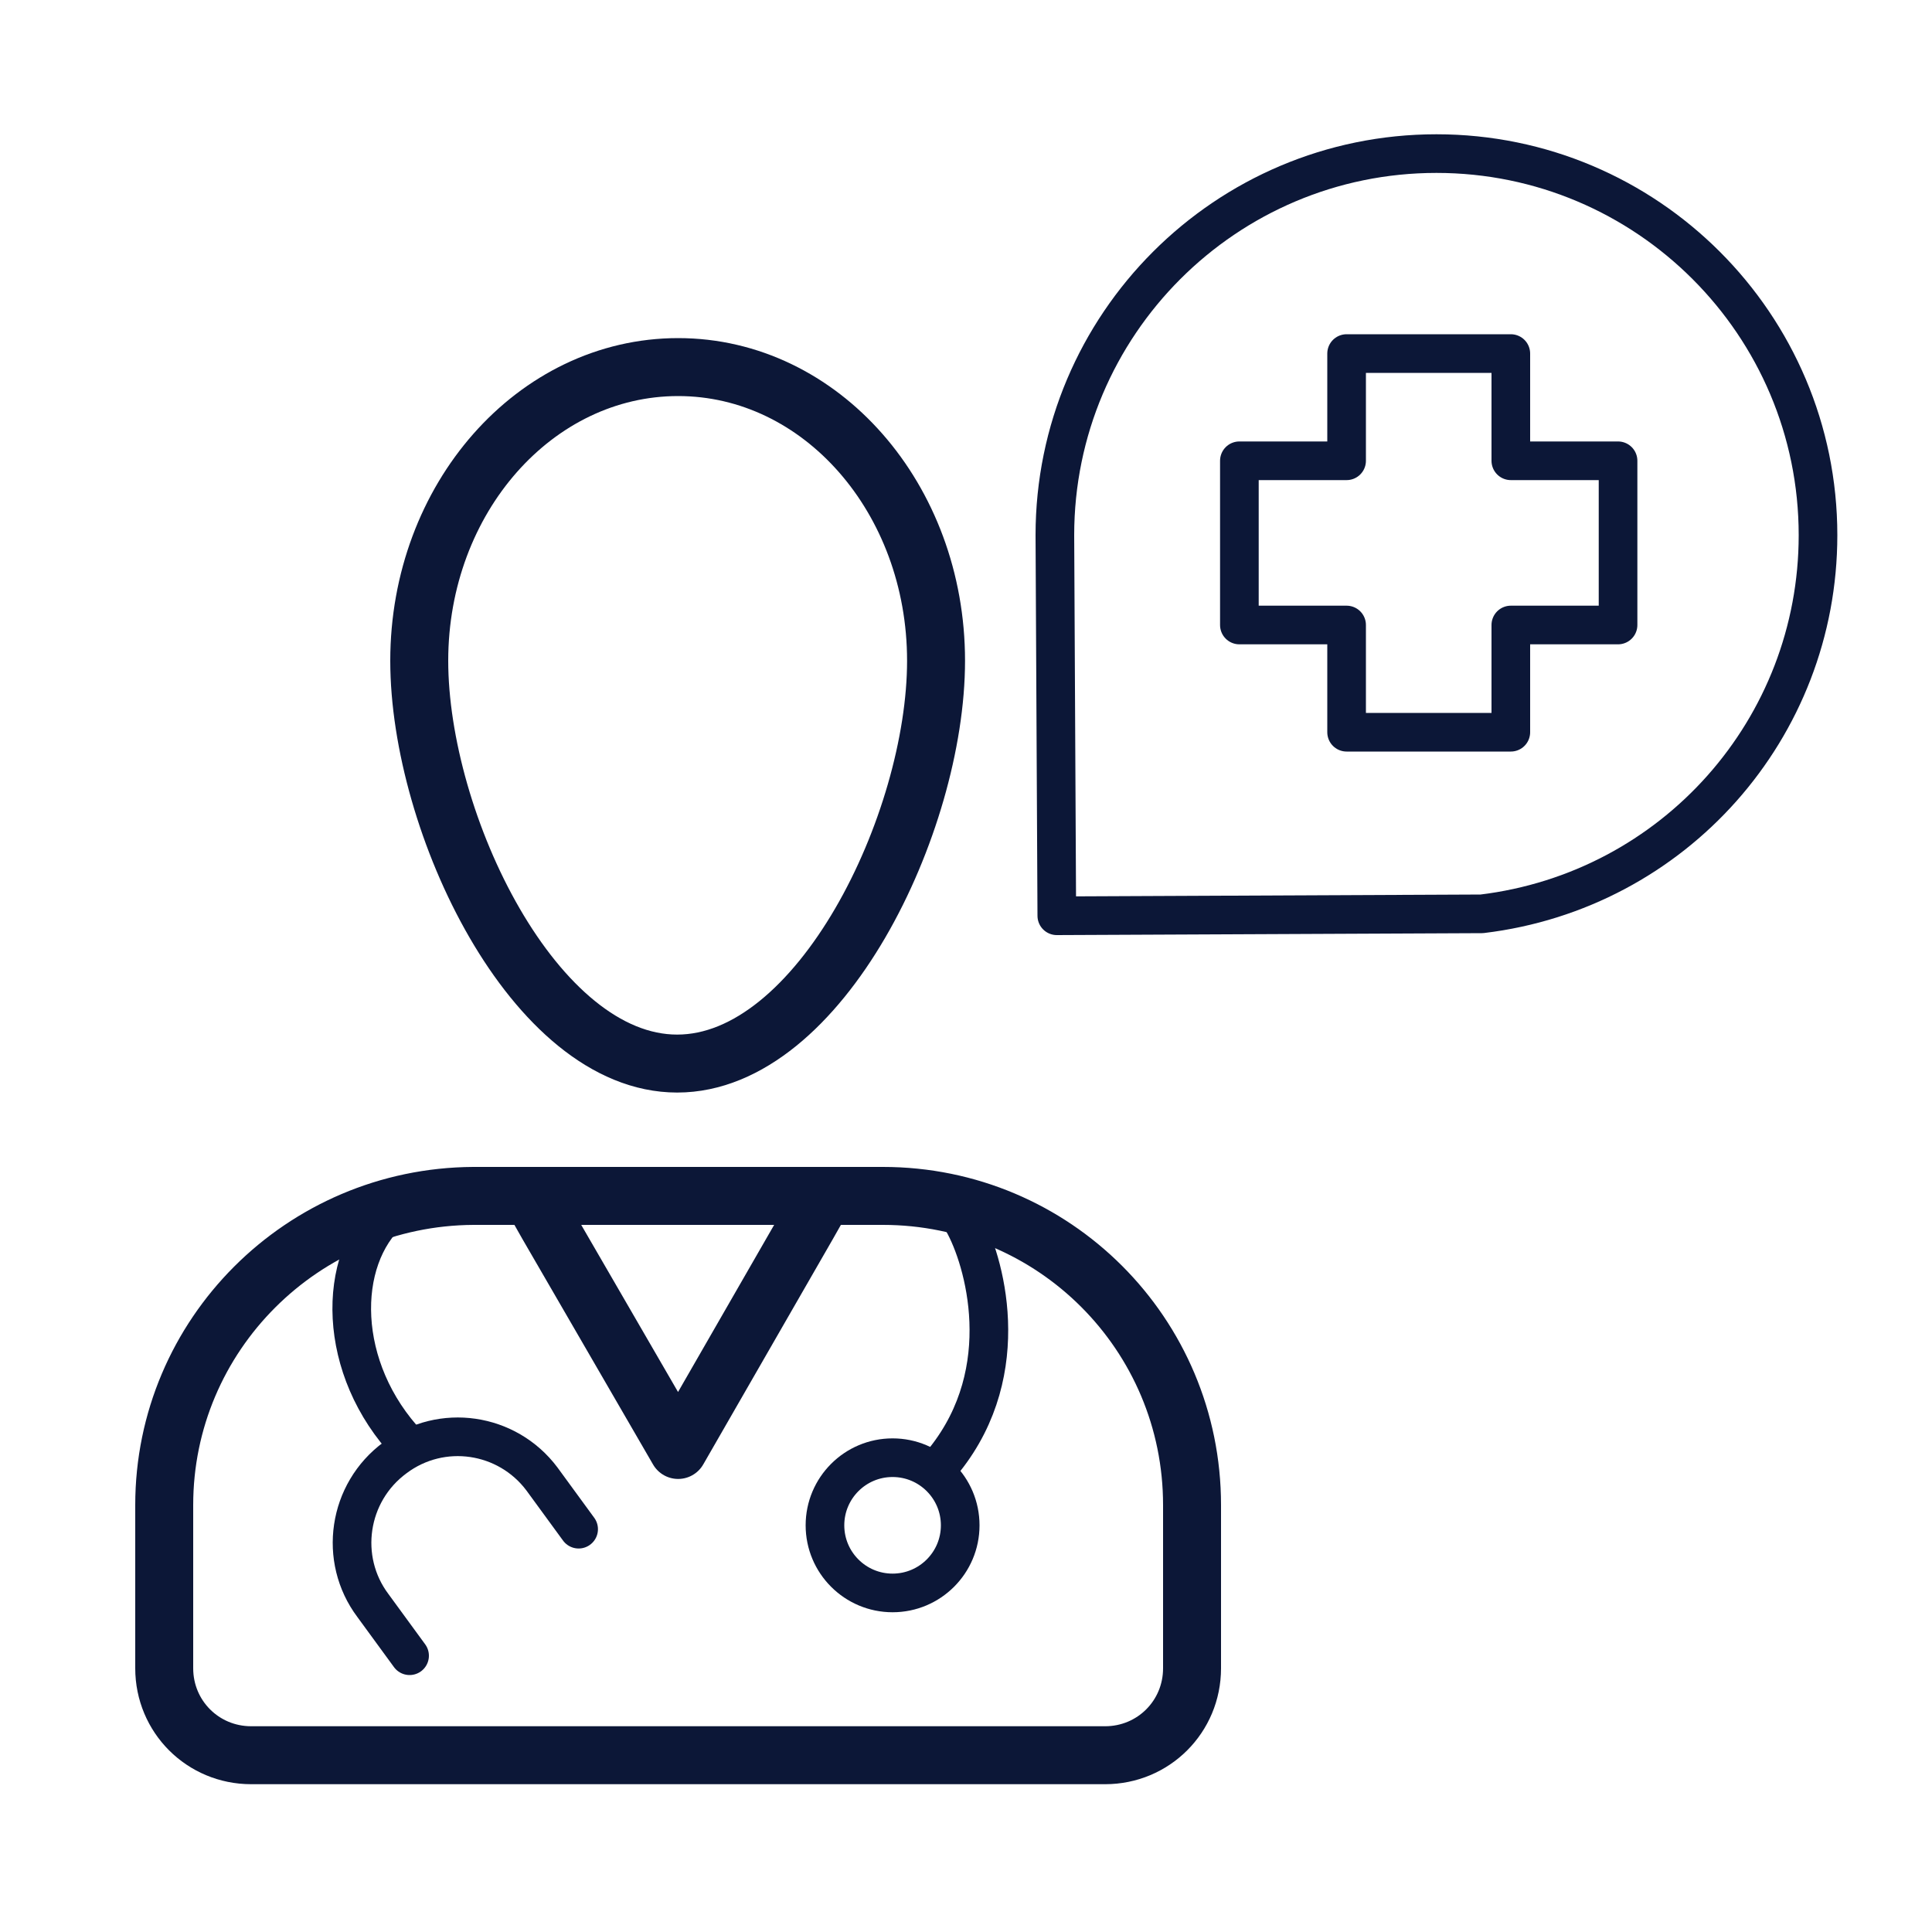
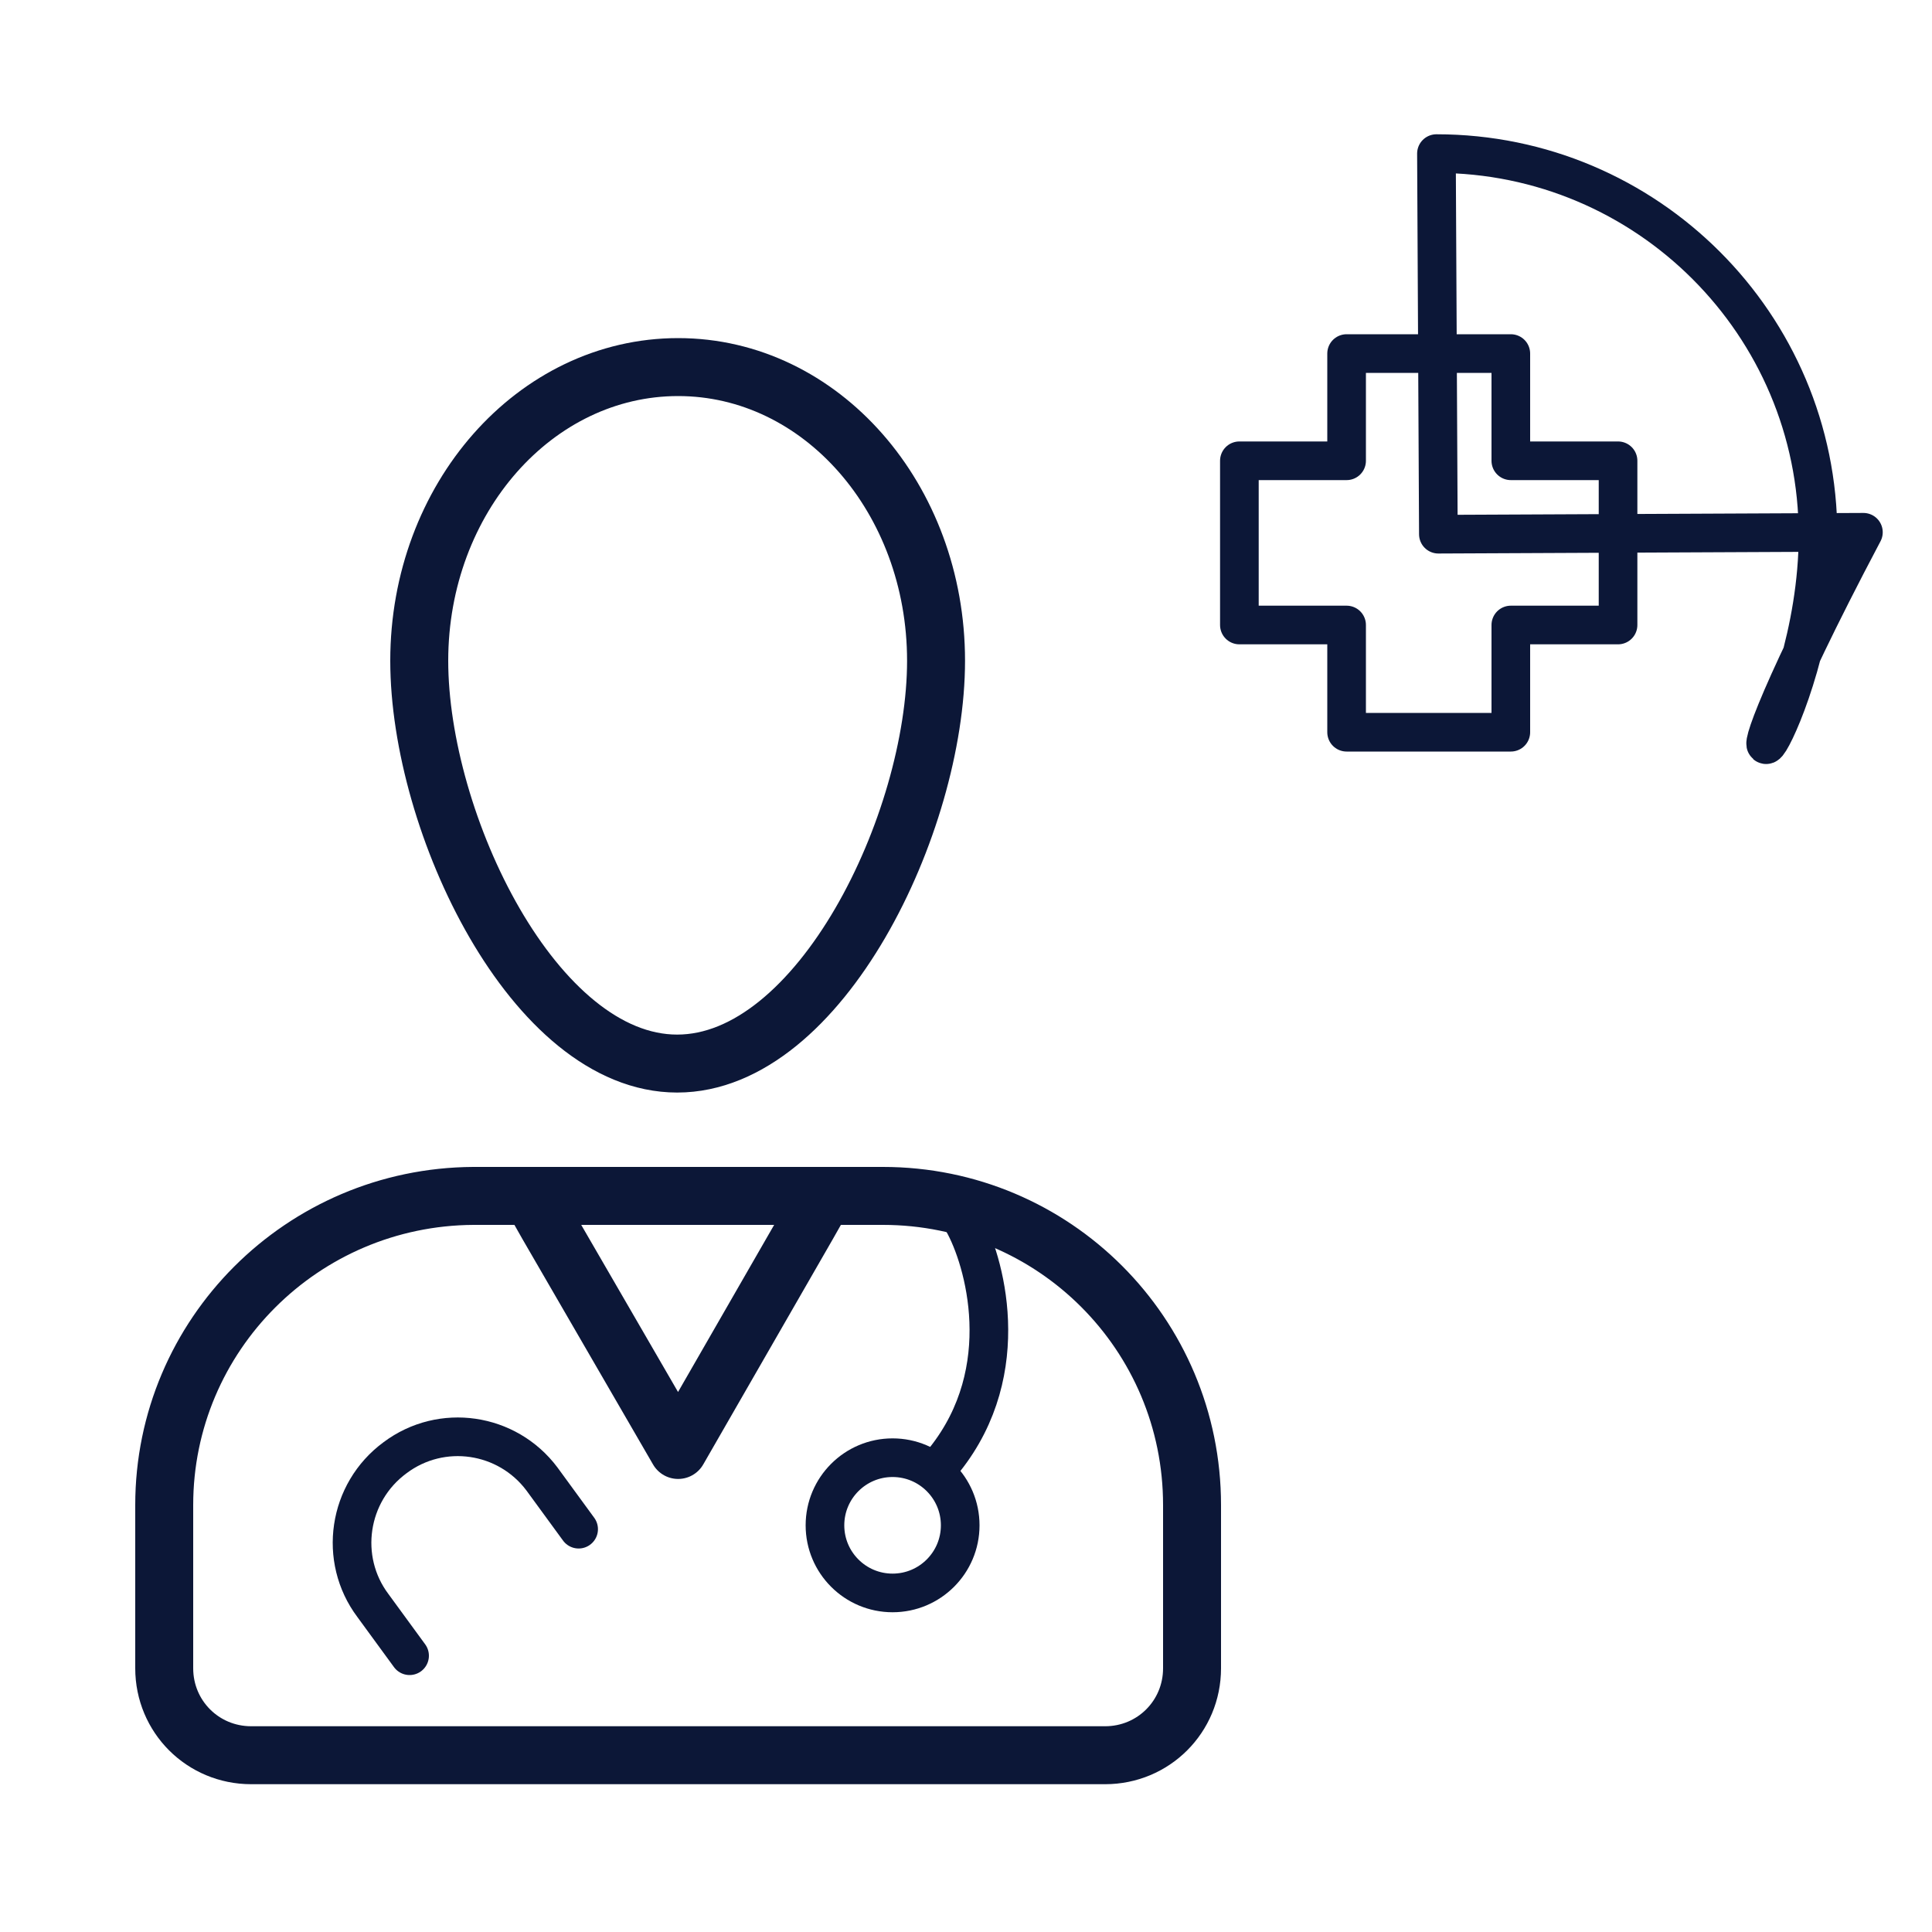
<svg xmlns="http://www.w3.org/2000/svg" version="1.1" id="Ebene_1" x="0px" y="0px" viewBox="0 0 200 200" style="enable-background:new 0 0 200 200;" xml:space="preserve">
  <style type="text/css">
	.st0{display:none;fill:#FFFFFF;}
	.st1{fill:none;stroke:#0C1737;stroke-width:6;stroke-linecap:round;stroke-linejoin:round;}
	.st2{fill:none;stroke:#0C1737;stroke-width:4;stroke-linecap:round;stroke-linejoin:round;}
</style>
  <g id="Слой_2">
    <g id="Слой_1-2">
      <g id="care_consultation">
-         <rect class="st0" width="200" height="200" />
        <path class="st1" d="M96.9,68.4c0,16.8-12,41.7-26.8,41.7S43.4,85.2,43.4,68.4s12-30.4,26.8-30.4S96.9,51.6,96.9,68.4z" />
        <path class="st1" d="M49,123.8h42.4c17.7,0,32,14.3,32,32v16.9c0,5-4,9-9,9H26c-5,0-9-4-9-9v-16.9C17,138.2,31.3,123.9,49,123.8z     " />
        <polygon class="st1" points="83.6,126.8 85.3,123.8 55,123.8 56.7,126.8 70.2,150.1    " />
-         <path class="st2" d="M188.2,55.4c0-21.8-17.7-39.5-39.5-39.5s-39.5,17.7-39.5,39.5c0,1.3,0.2,39.4,0.2,39.4l44-0.2     C173.3,92.2,188.2,75.4,188.2,55.4z" />
+         <path class="st2" d="M188.2,55.4c0-21.8-17.7-39.5-39.5-39.5c0,1.3,0.2,39.4,0.2,39.4l44-0.2     C173.3,92.2,188.2,75.4,188.2,55.4z" />
        <polygon class="st2" points="167.5,47.7 156.4,47.7 156.4,36.6 139.4,36.6 139.4,47.7 128.3,47.7 128.3,64.7 139.4,64.7      139.4,75.8 156.4,75.8 156.4,64.7 167.5,64.7    " />
        <path class="st2" d="M99.7,126.5c2.2,3.9,5.5,15.3-1.9,24.6" />
-         <path class="st2" d="M40.4,125.4c-5.6,5-5.6,16.3,1.9,24.2" />
        <circle class="st2" cx="92.4" cy="157.9" r="7" />
        <path class="st2" d="M42.4,171.4l-3.8-5.2c-3.6-4.8-2.6-11.7,2.3-15.3l0,0c4.8-3.6,11.6-2.6,15.2,2.2l3.8,5.2" />
      </g>
    </g>
  </g>
</svg>